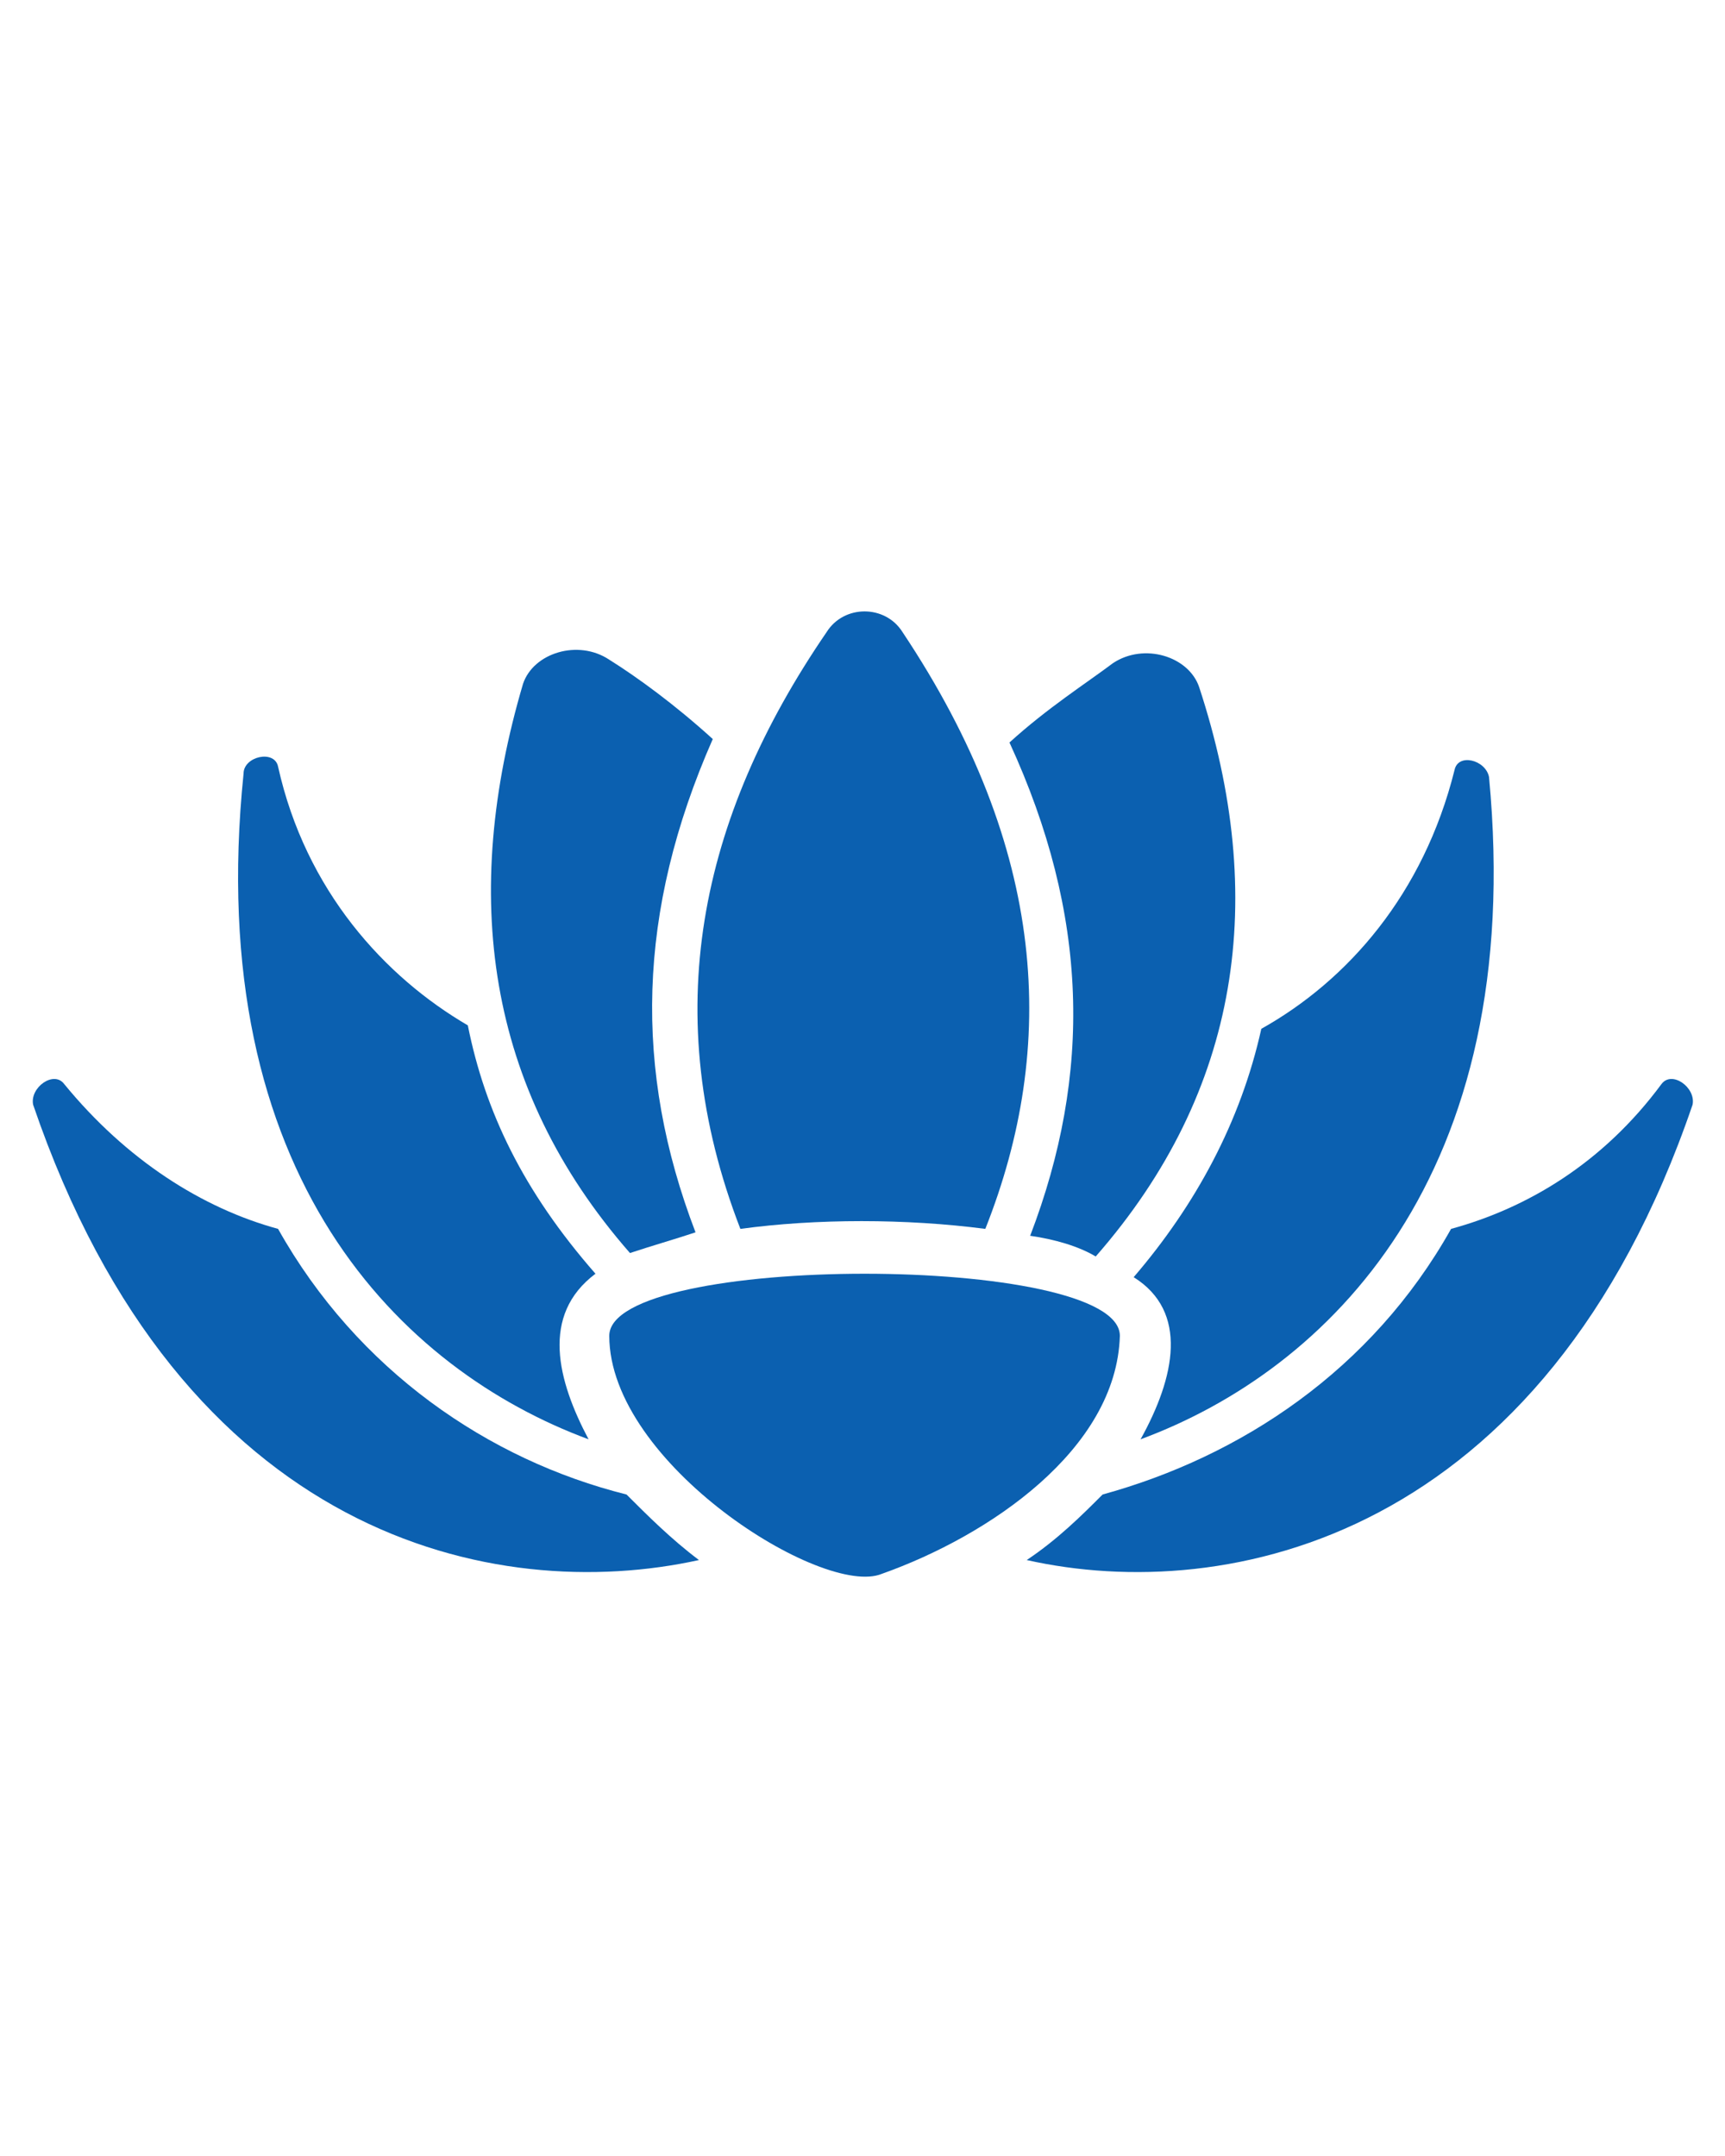
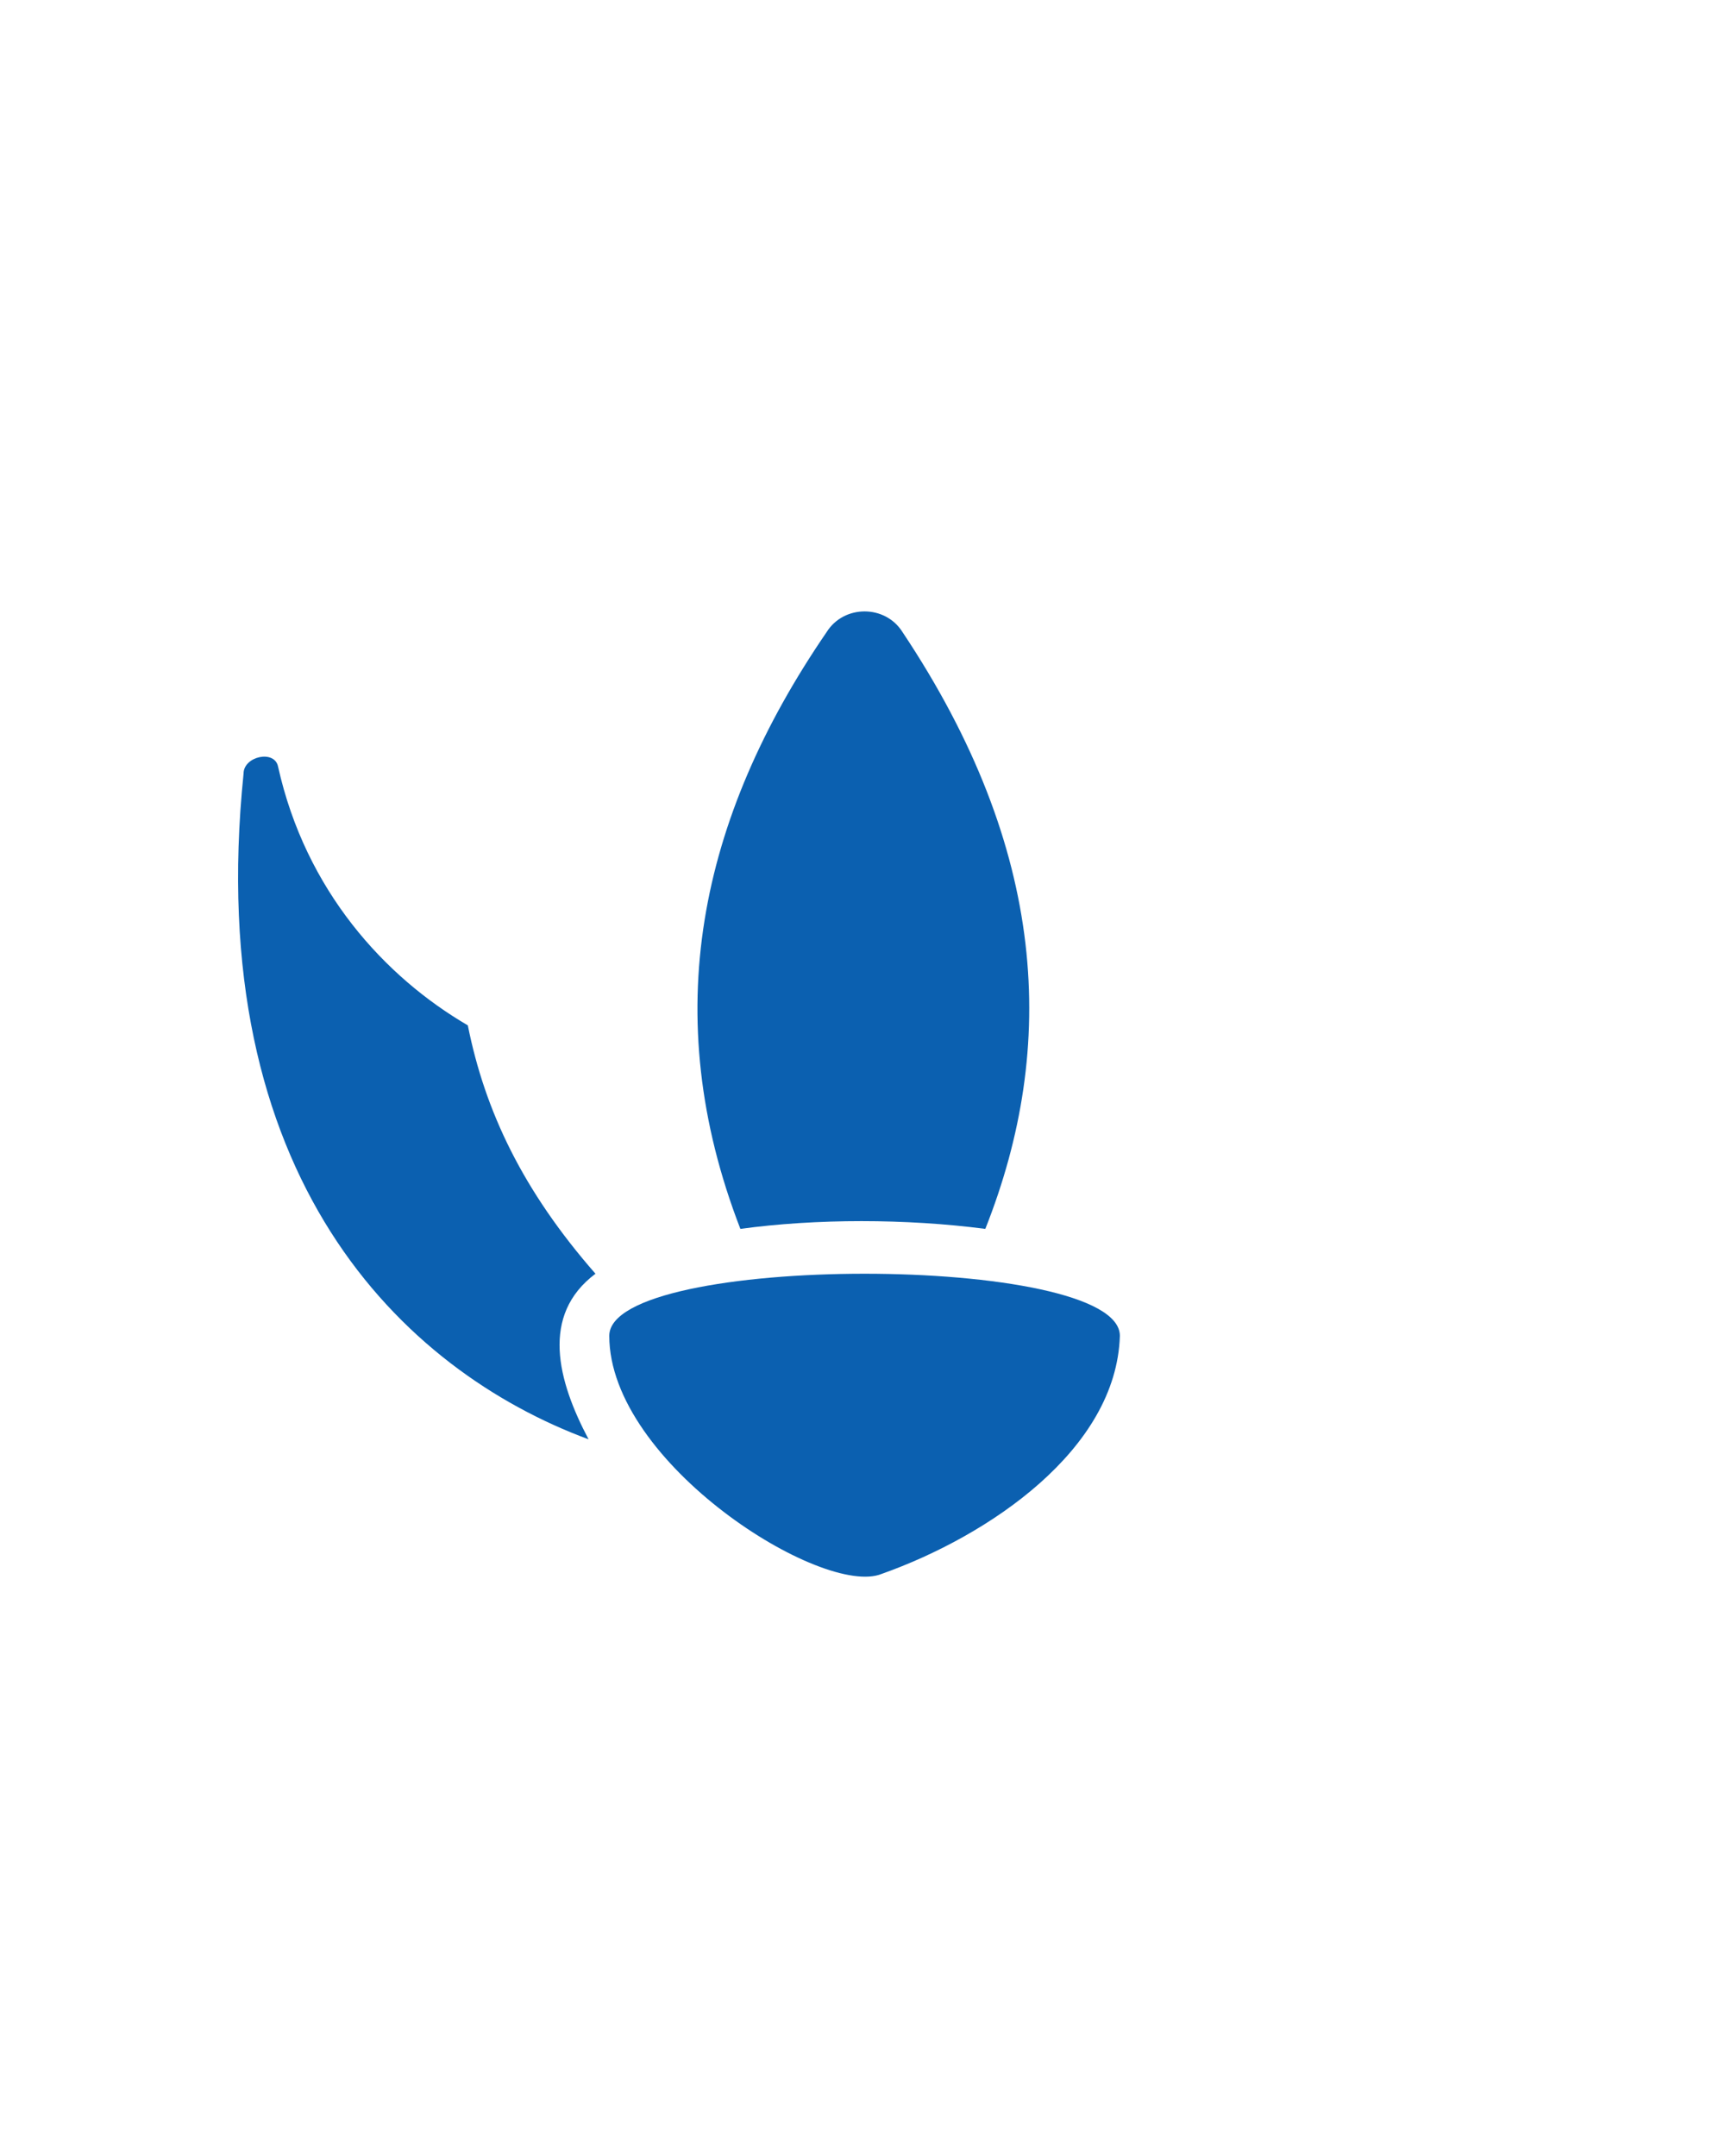
<svg xmlns="http://www.w3.org/2000/svg" id="svg9" xml:space="preserve" viewBox="0 0 50 62.5" y="0px" x="0px" version="1.1">
  <defs id="defs9" />
  <g transform="translate(0.06,6.724)" style="fill:#0b60b0;fill-opacity:1" id="g8">
-     <path style="fill:#0b60b0;fill-opacity:1" id="path1" d="m 18.1,36.6 c 0,0 0,0 0,0 -4,-1 -7.8,-3.6 -10.1,-7.7 -2.2,-0.6 -4.4,-2 -6.2,-4.2 -0.3,-0.4 -1,0.1 -0.9,0.6 4.3,12.6 13.4,14.5 19.3,13.2 -0.8,-0.6 -1.5,-1.3 -2.1,-1.9 z" />
-     <path style="fill:#0b60b0;fill-opacity:1" id="path2" d="m 48.1,24.7 c -1.7,2.3 -3.9,3.6 -6.1,4.2 -2.3,4.1 -6.1,6.6 -10.1,7.7 0,0 0,0 0,0 -0.6,0.6 -1.3,1.3 -2.2,1.9 5.8,1.3 15,-0.6 19.3,-13.2 0.1,-0.5 -0.6,-1 -0.9,-0.6 z" />
-     <path style="fill:#0b60b0;fill-opacity:1" id="path3" d="M 17,35 C 16.1,33.3 15.6,31.4 17.2,30.2 15.1,27.8 14,25.5 13.5,23 11.1,21.6 8.8,19.1 8,15.5 7.9,15 7,15.2 7,15.7 5.8,27.4 11.6,33 17,35 Z" />
-     <path style="fill:#0b60b0;fill-opacity:1" id="path4" d="m 33,35 c 5.4,-2 11.2,-7.6 10.1,-19.2 -0.1,-0.5 -0.9,-0.7 -1,-0.2 -0.9,3.6 -3.1,6.1 -5.6,7.5 -0.6,2.7 -1.9,5.1 -3.7,7.2 1.6,1 1.2,2.9 0.2,4.7 z" />
-     <path style="fill:#0b60b0;fill-opacity:1" id="path5" d="m 18.2,29.6 c 0.6,-0.2 1.3,-0.4 1.9,-0.6 -1.8,-4.7 -1.7,-9.3 0.5,-14.3 -1.1,-1 -2.2,-1.8 -3,-2.3 -0.9,-0.6 -2.2,-0.2 -2.5,0.7 -1.8,6.1 -1.1,11.7 3.1,16.5 z" />
-     <path style="fill:#0b60b0;fill-opacity:1" id="path6" d="m 29.8,29.1 c 0.7,0.1 1.4,0.3 1.9,0.6 4.2,-4.8 5,-10.4 3,-16.5 -0.3,-0.9 -1.6,-1.3 -2.5,-0.7 -0.8,0.6 -1.9,1.3 -3,2.3 2.3,5 2.4,9.6 0.6,14.3 z" />
+     <path style="fill:#0b60b0;fill-opacity:1" id="path3" d="M 17,35 C 16.1,33.3 15.6,31.4 17.2,30.2 15.1,27.8 14,25.5 13.5,23 11.1,21.6 8.8,19.1 8,15.5 7.9,15 7,15.2 7,15.7 5.8,27.4 11.6,33 17,35 " />
    <path style="fill:#0b60b0;fill-opacity:1" id="path7" d="m 21.4,28.9 c 2.2,-0.3 4.8,-0.3 7.1,0 2.1,-5.3 1.8,-11 -2.4,-17.3 -0.5,-0.8 -1.7,-0.8 -2.2,0 C 20.2,17 19,22.7 21.4,28.9 Z" />
    <path style="fill:#0b60b0;fill-opacity:1" id="path8" d="m 32.4,32 c 0,-2.4 -14.8,-2.4 -14.8,0 0,0 0,0 0,0 0,3.7 6.2,7.6 7.9,6.9 3.1,-1.1 6.8,-3.6 6.9,-6.9 z" />
  </g>
</svg>